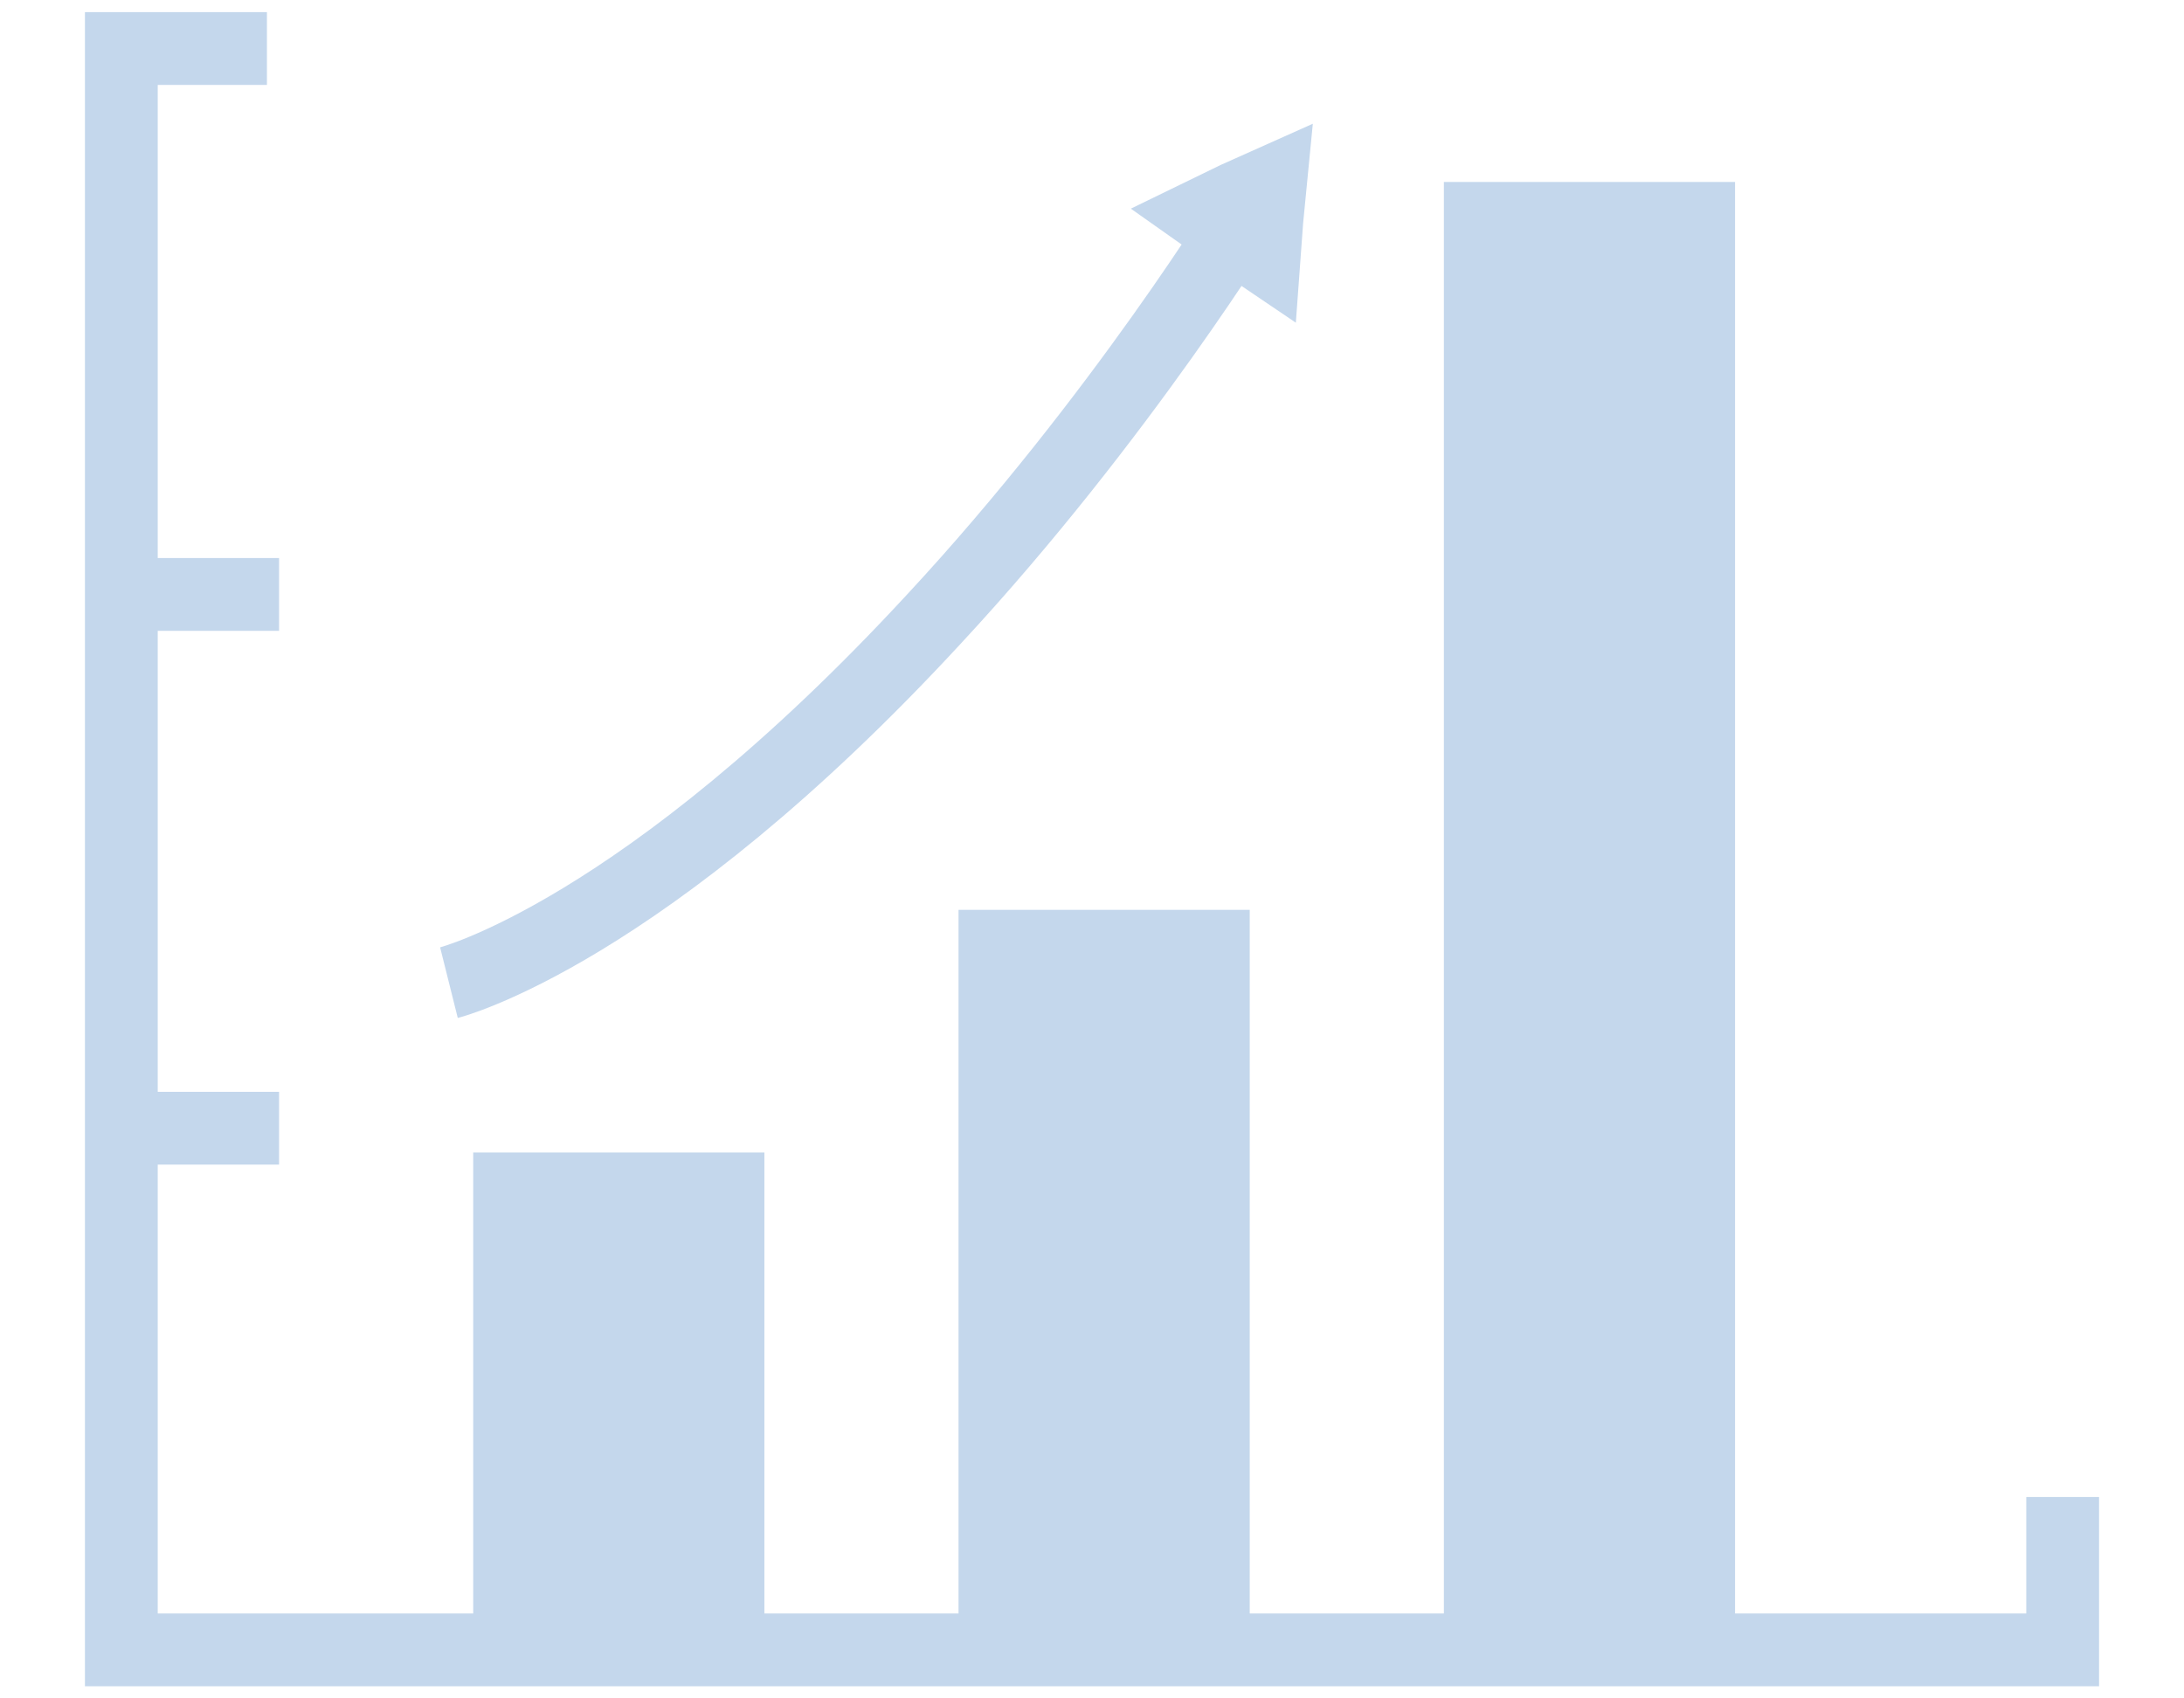
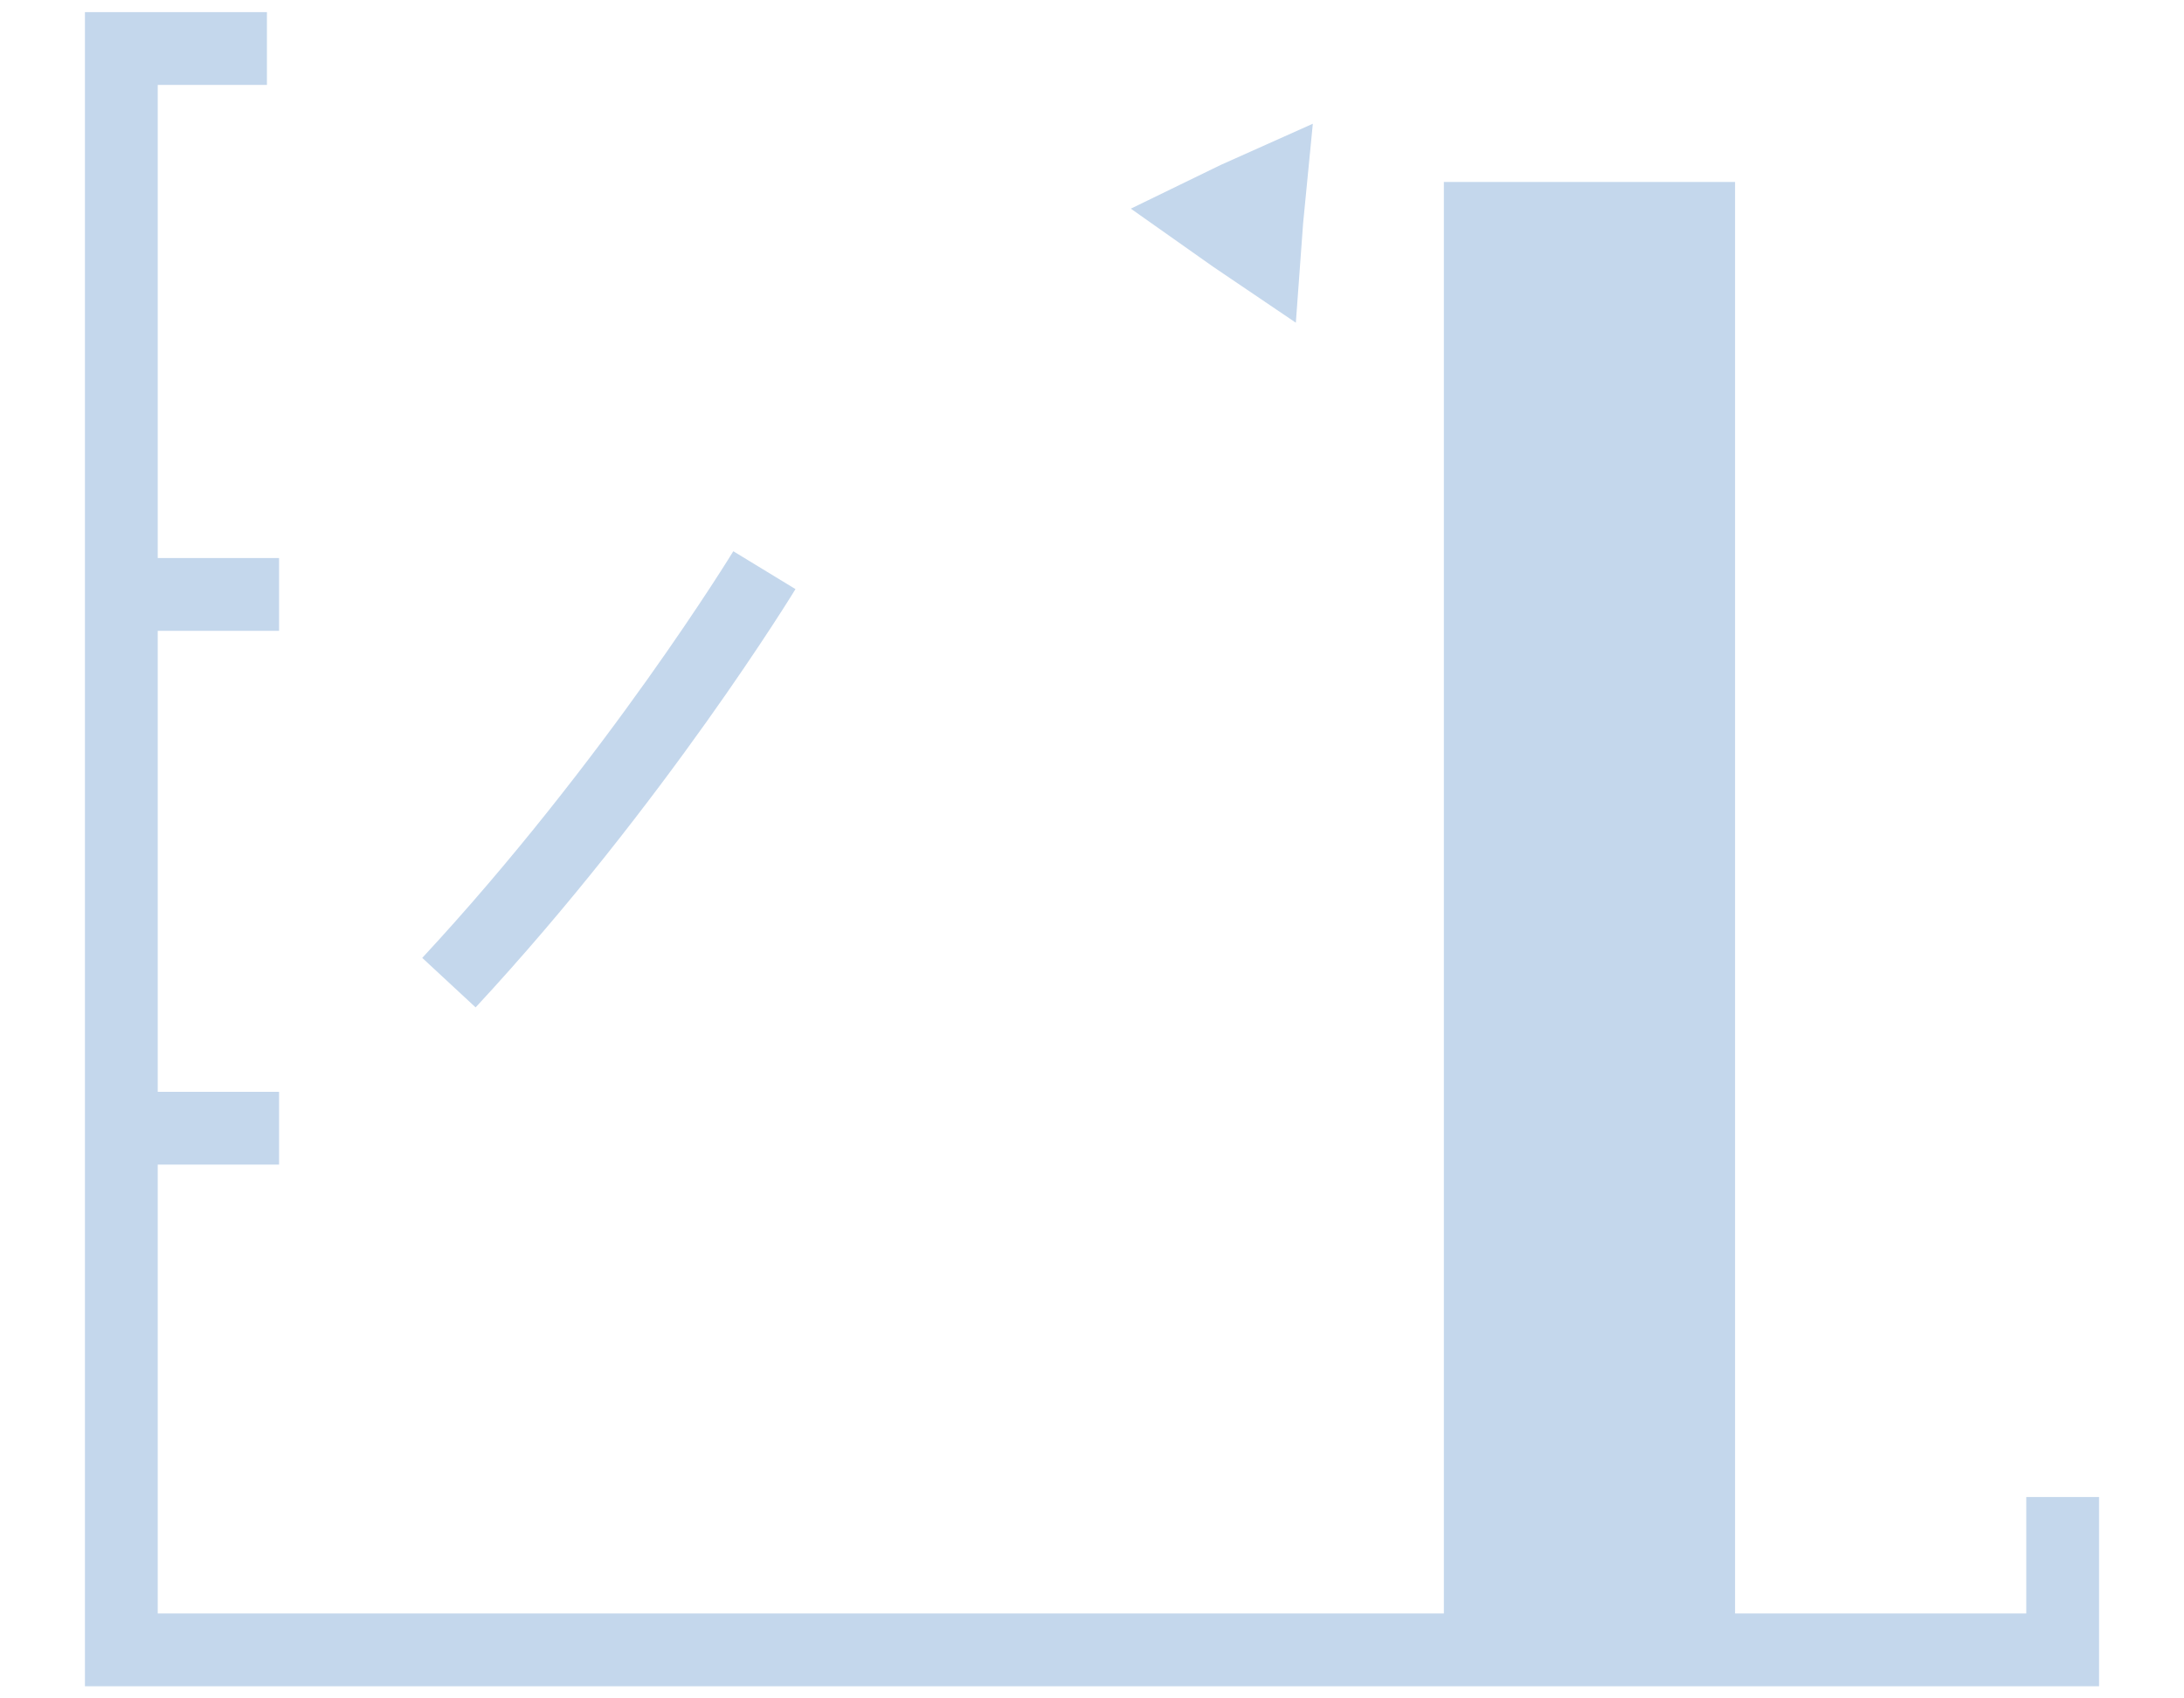
<svg xmlns="http://www.w3.org/2000/svg" version="1.1" viewBox="0 0 90 70">
  <defs>
    <style>
      .cls-1 {
        fill: none;
        stroke: #c4d7ec;
        stroke-miterlimit: 10;
        stroke-width: 3px;
      }

      .cls-2 {
        fill: #c4d7ec;
      }
    </style>
  </defs>
  <g>
    <g id="_レイヤー_1" data-name="レイヤー_1">
      <g>
        <polyline class="cls-1" points="11 2 5 2 5 68 85 68 85 61.7" />
-         <rect class="cls-2" x="19.5" y="47.5" width="12" height="20" />
-         <rect class="cls-2" x="39.5" y="37.5" width="12" height="30" />
        <rect class="cls-2" x="59.5" y="7.5" width="12" height="60" />
        <line class="cls-1" x1="5.5" y1="46.5" x2="11.5" y2="46.5" />
        <line class="cls-1" x1="5.5" y1="24.5" x2="11.5" y2="24.5" />
        <polygon class="cls-2" points="53.7 9.2 53.4 13.3 50 11 46.6 8.6 50.3 6.8 54.1 5.1 53.7 9.2" />
-         <path class="cls-1" d="M18.5,40.5s8-2,20-15c7.7-8.3,13-17,13-17" />
+         <path class="cls-1" d="M18.5,40.5c7.7-8.3,13-17,13-17" />
      </g>
    </g>
  </g>
</svg>